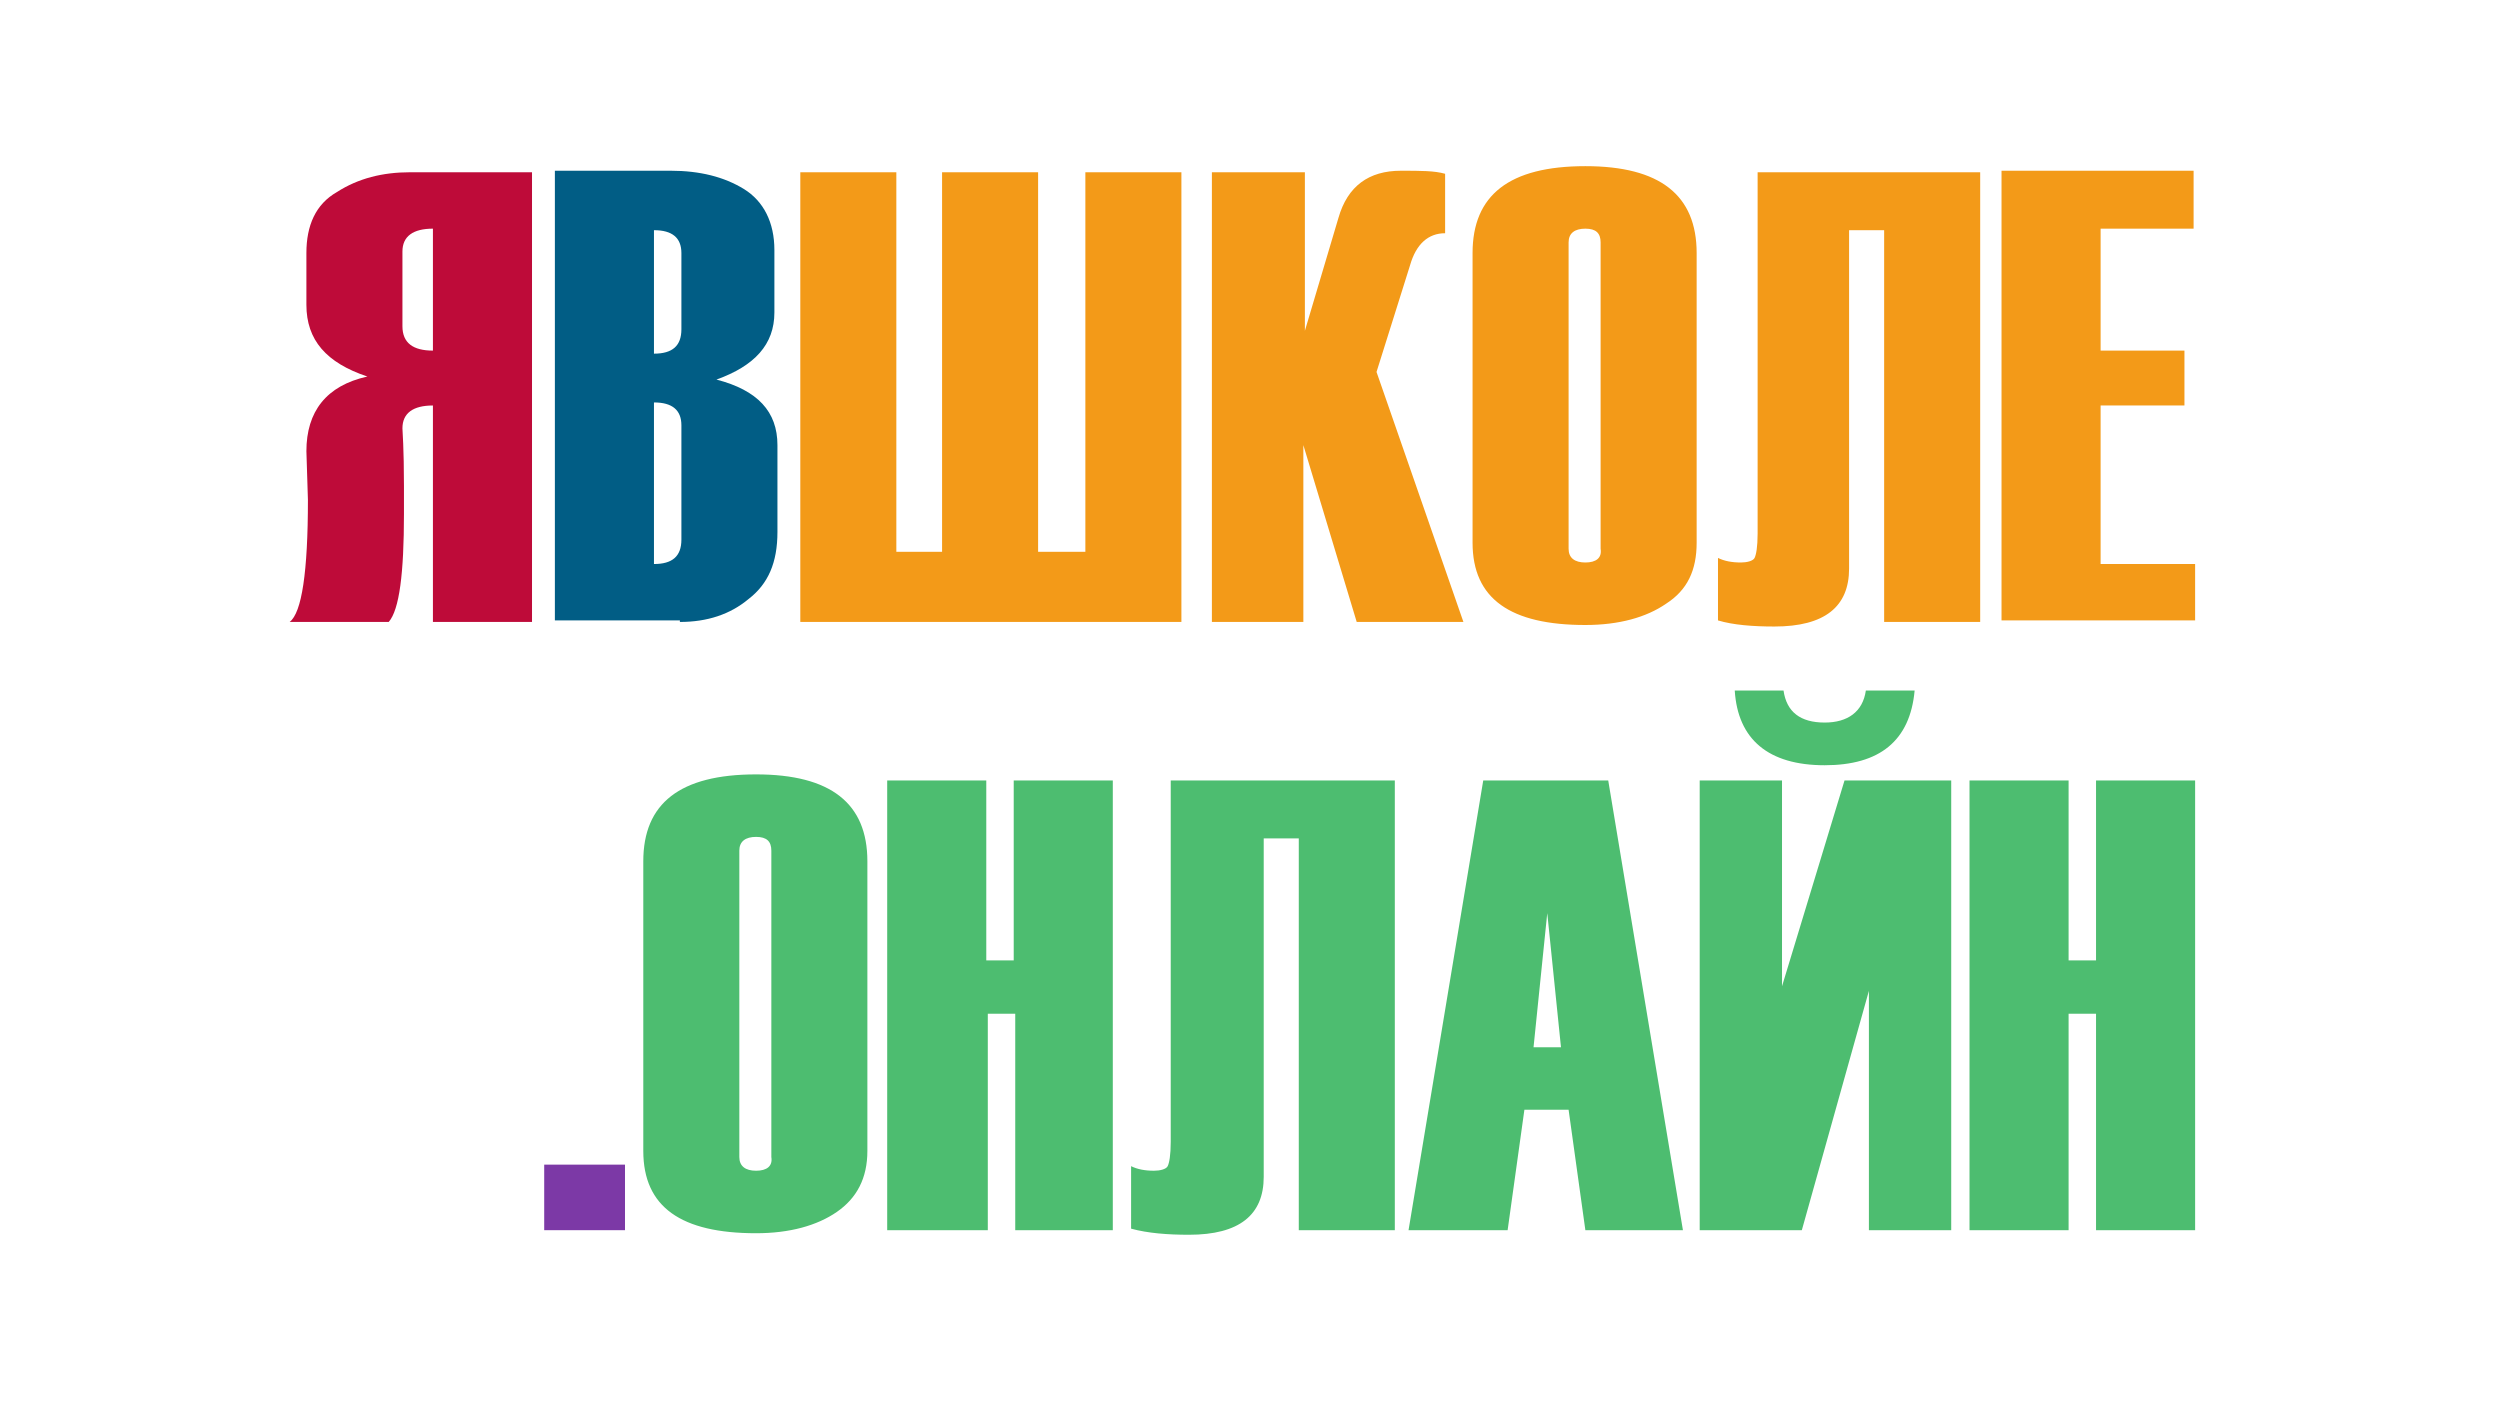
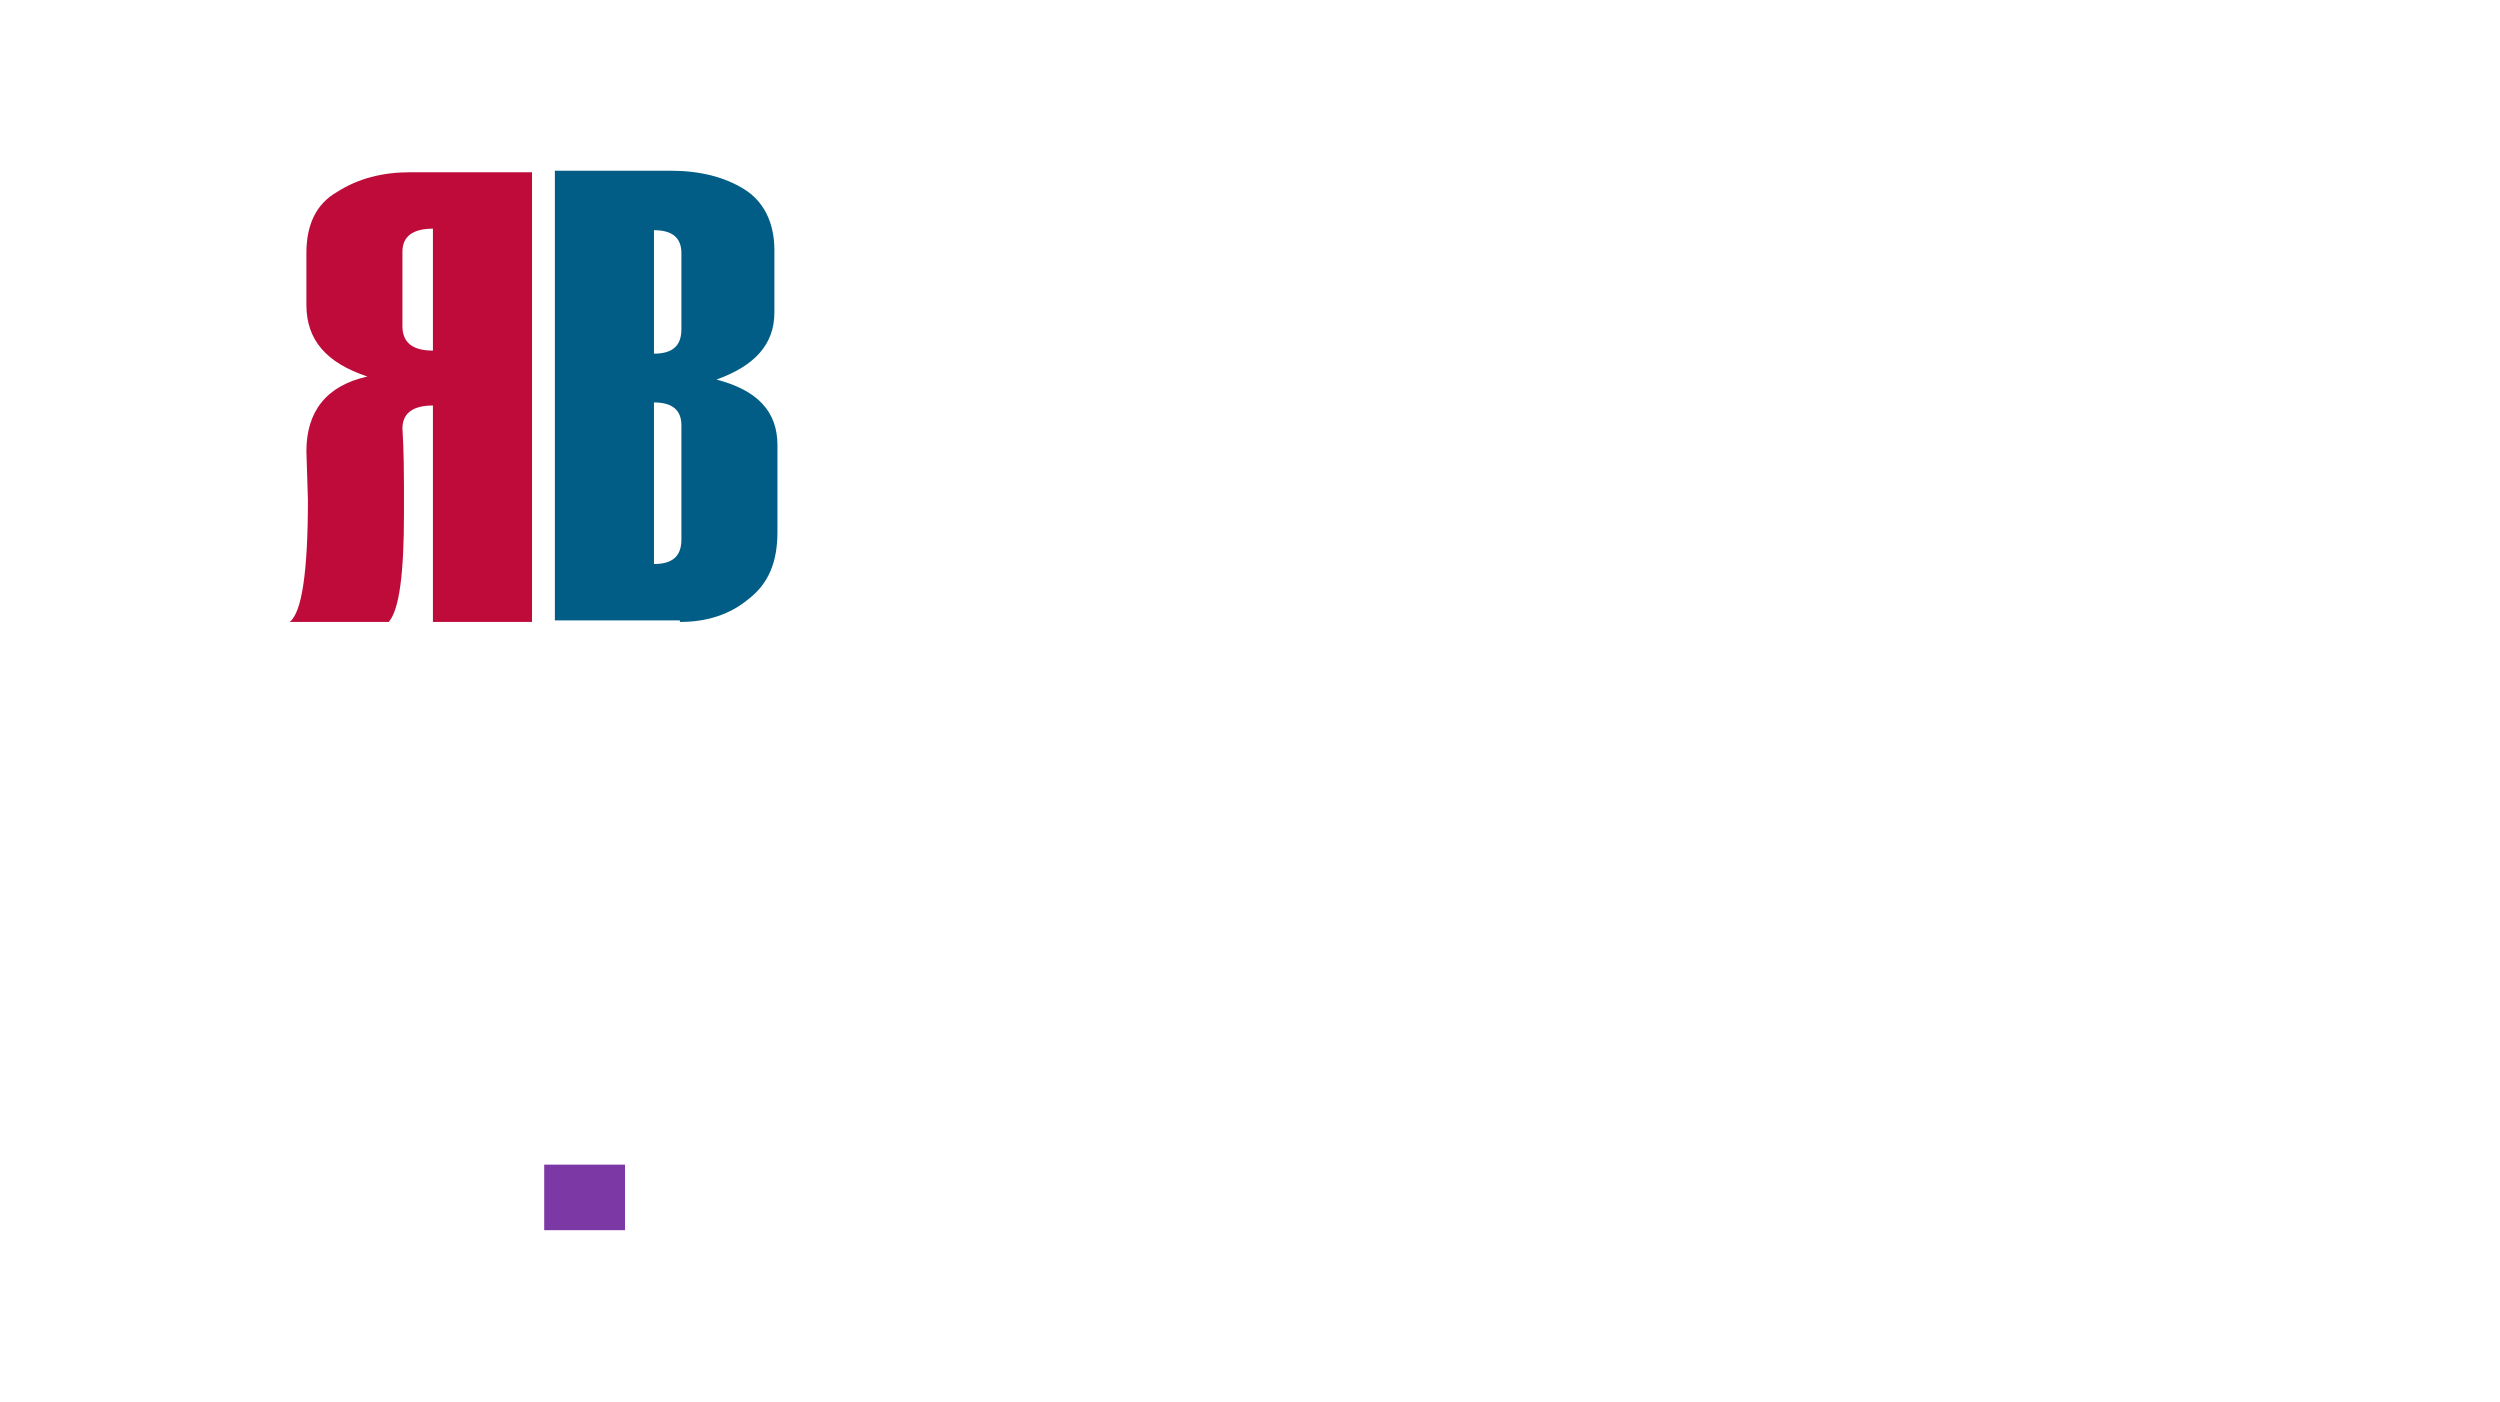
<svg xmlns="http://www.w3.org/2000/svg" id="Слой_1" x="0px" y="0px" viewBox="0 0 164 92" style="enable-background:new 0 0 164 92;" xml:space="preserve">
  <style type="text/css"> .st0{fill:#BE0B39;} .st1{fill:#015D85;} .st2{fill:#F39A18;} .st3{fill:#7C39A6;} .st4{fill:#4DBD70;} </style>
  <g id="Page-1">
    <g id="_x31_64_x2A_92">
      <path id="Я" class="st0" d="M25.5,40.8c0.7-0.8,1-3.2,1-7.1v0l0-1.8c0-2.5-0.1-3.7-0.1-3.8c0-1,0.7-1.5,2-1.5v14.2h6.5V11.3h-8 c-1.8,0-3.4,0.4-4.8,1.3c-1.4,0.8-2,2.2-2,4V20c0,2.3,1.3,3.8,4,4.7c-2.7,0.6-4,2.3-4,4.9l0.1,3.2c0,4.7-0.4,7.4-1.2,8H25.5z M28.4,23c-1.3,0-2-0.5-2-1.6v-4.9c0-1,0.7-1.5,2-1.5V23z" />
      <path id="В" class="st1" d="M44.6,40.8c1.8,0,3.3-0.5,4.5-1.5c1.3-1,1.9-2.4,1.9-4.4l0,0v-5.7c0-2.2-1.3-3.6-4-4.3 c2.5-0.9,3.8-2.3,3.8-4.4l0,0v-4.1c0-1.8-0.7-3.2-2-4c-1.3-0.8-2.9-1.2-4.8-1.2l0,0h-7.6v29.5H44.6z M42.9,23.2v-8.1 c1.2,0,1.8,0.5,1.8,1.5l0,0v5C44.7,22.7,44.1,23.2,42.9,23.2L42.9,23.2z M42.9,37V26.4c1.2,0,1.8,0.5,1.8,1.5l0,0v7.5 C44.7,36.5,44.1,37,42.9,37L42.9,37z" />
-       <path id="ШКОЛЕ" class="st2" d="M77.5,40.8V11.3h-6.3v24.9h-3.1V11.3h-6.3v24.9h-3V11.3h-6.3v29.5H77.5z M85.5,40.8V29.2 L89,40.8H96l-5.7-16.4l2.2-7c0.4-1.4,1.2-2.1,2.3-2.1l0,0v-3.9c-0.7-0.2-1.6-0.2-2.9-0.2c-2.1,0-3.5,1-4.1,3.1l0,0l-2.2,7.4V11.3 h-6.1v29.5H85.5z M104,41c2.2,0,4-0.5,5.3-1.4c1.4-0.9,2-2.2,2-4l0,0v-19c0-3.8-2.4-5.7-7.3-5.7c-5,0-7.4,1.9-7.4,5.7l0,0v19 C96.6,39.3,99.1,41,104,41z M104,36.9c-0.7,0-1.1-0.3-1.1-0.9l0,0V15.9c0-0.6,0.4-0.9,1.1-0.9c0.7,0,1,0.3,1,0.9l0,0V36 C105.1,36.6,104.7,36.9,104,36.9z M116.4,41.1c3.3,0,4.9-1.3,4.9-3.8l0,0V15.1h2.3v25.7h6.3V11.3h-14.6V35c0,0.9-0.1,1.4-0.2,1.6 c-0.1,0.2-0.5,0.3-0.9,0.3c-0.6,0-1.1-0.1-1.5-0.3l0,0v4.1C113.7,41,115,41.1,116.4,41.1z M144,40.8V37h-6.2V26.6h5.5V23h-5.5v-8 h6.1v-3.8h-12.6v29.5H144z" />
      <polygon id="_x2E_" class="st3" points="41,80.7 41,76.4 35.7,76.4 35.7,80.7 " />
-       <path id="ОНЛАЙН" class="st4" d="M49.6,80.9c2.2,0,4-0.5,5.3-1.4s2-2.2,2-4l0,0v-19c0-3.8-2.4-5.7-7.3-5.7 c-5,0-7.4,1.9-7.4,5.7l0,0v19C42.2,79.2,44.7,80.9,49.6,80.9z M49.6,76.8c-0.7,0-1.1-0.3-1.1-0.9l0,0V55.8c0-0.6,0.4-0.9,1.1-0.9 c0.7,0,1,0.3,1,0.9l0,0v20.1C50.7,76.5,50.3,76.8,49.6,76.8z M64.8,80.7V66.5h1.8v14.2H73V51.2h-6.5v11.8h-1.8V51.2h-6.5v29.5 H64.8z M78,81c3.3,0,4.9-1.3,4.9-3.8l0,0V55h2.3v25.7h6.3V51.2H76.8v23.7c0,0.9-0.1,1.4-0.2,1.6c-0.1,0.2-0.5,0.3-0.9,0.3 c-0.6,0-1.1-0.1-1.5-0.3l0,0v4.1C75.3,80.9,76.6,81,78,81z M98.9,80.7l1.1-7.9h2.9l1.1,7.9h6.4l-4.9-29.5h-8.2l-4.9,29.5H98.9z M102.4,68.7h-1.8l0.9-8.8L102.4,68.7z M119.7,50.2c3.6,0,5.6-1.6,5.9-4.9l0,0h-3.2c-0.2,1.4-1.2,2.1-2.7,2.1 c-1.6,0-2.5-0.7-2.7-2.1l0,0h-3.2C114,48.5,116,50.2,119.7,50.2z M118.2,80.7l4.4-15.7v15.7h5.4V51.2h-7l-4.1,13.5V51.2h-5.4v29.5 H118.2z M135.7,80.7V66.5h1.8v14.2h6.5V51.2h-6.5v11.8h-1.8V51.2h-6.5v29.5H135.7z" />
    </g>
  </g>
</svg>